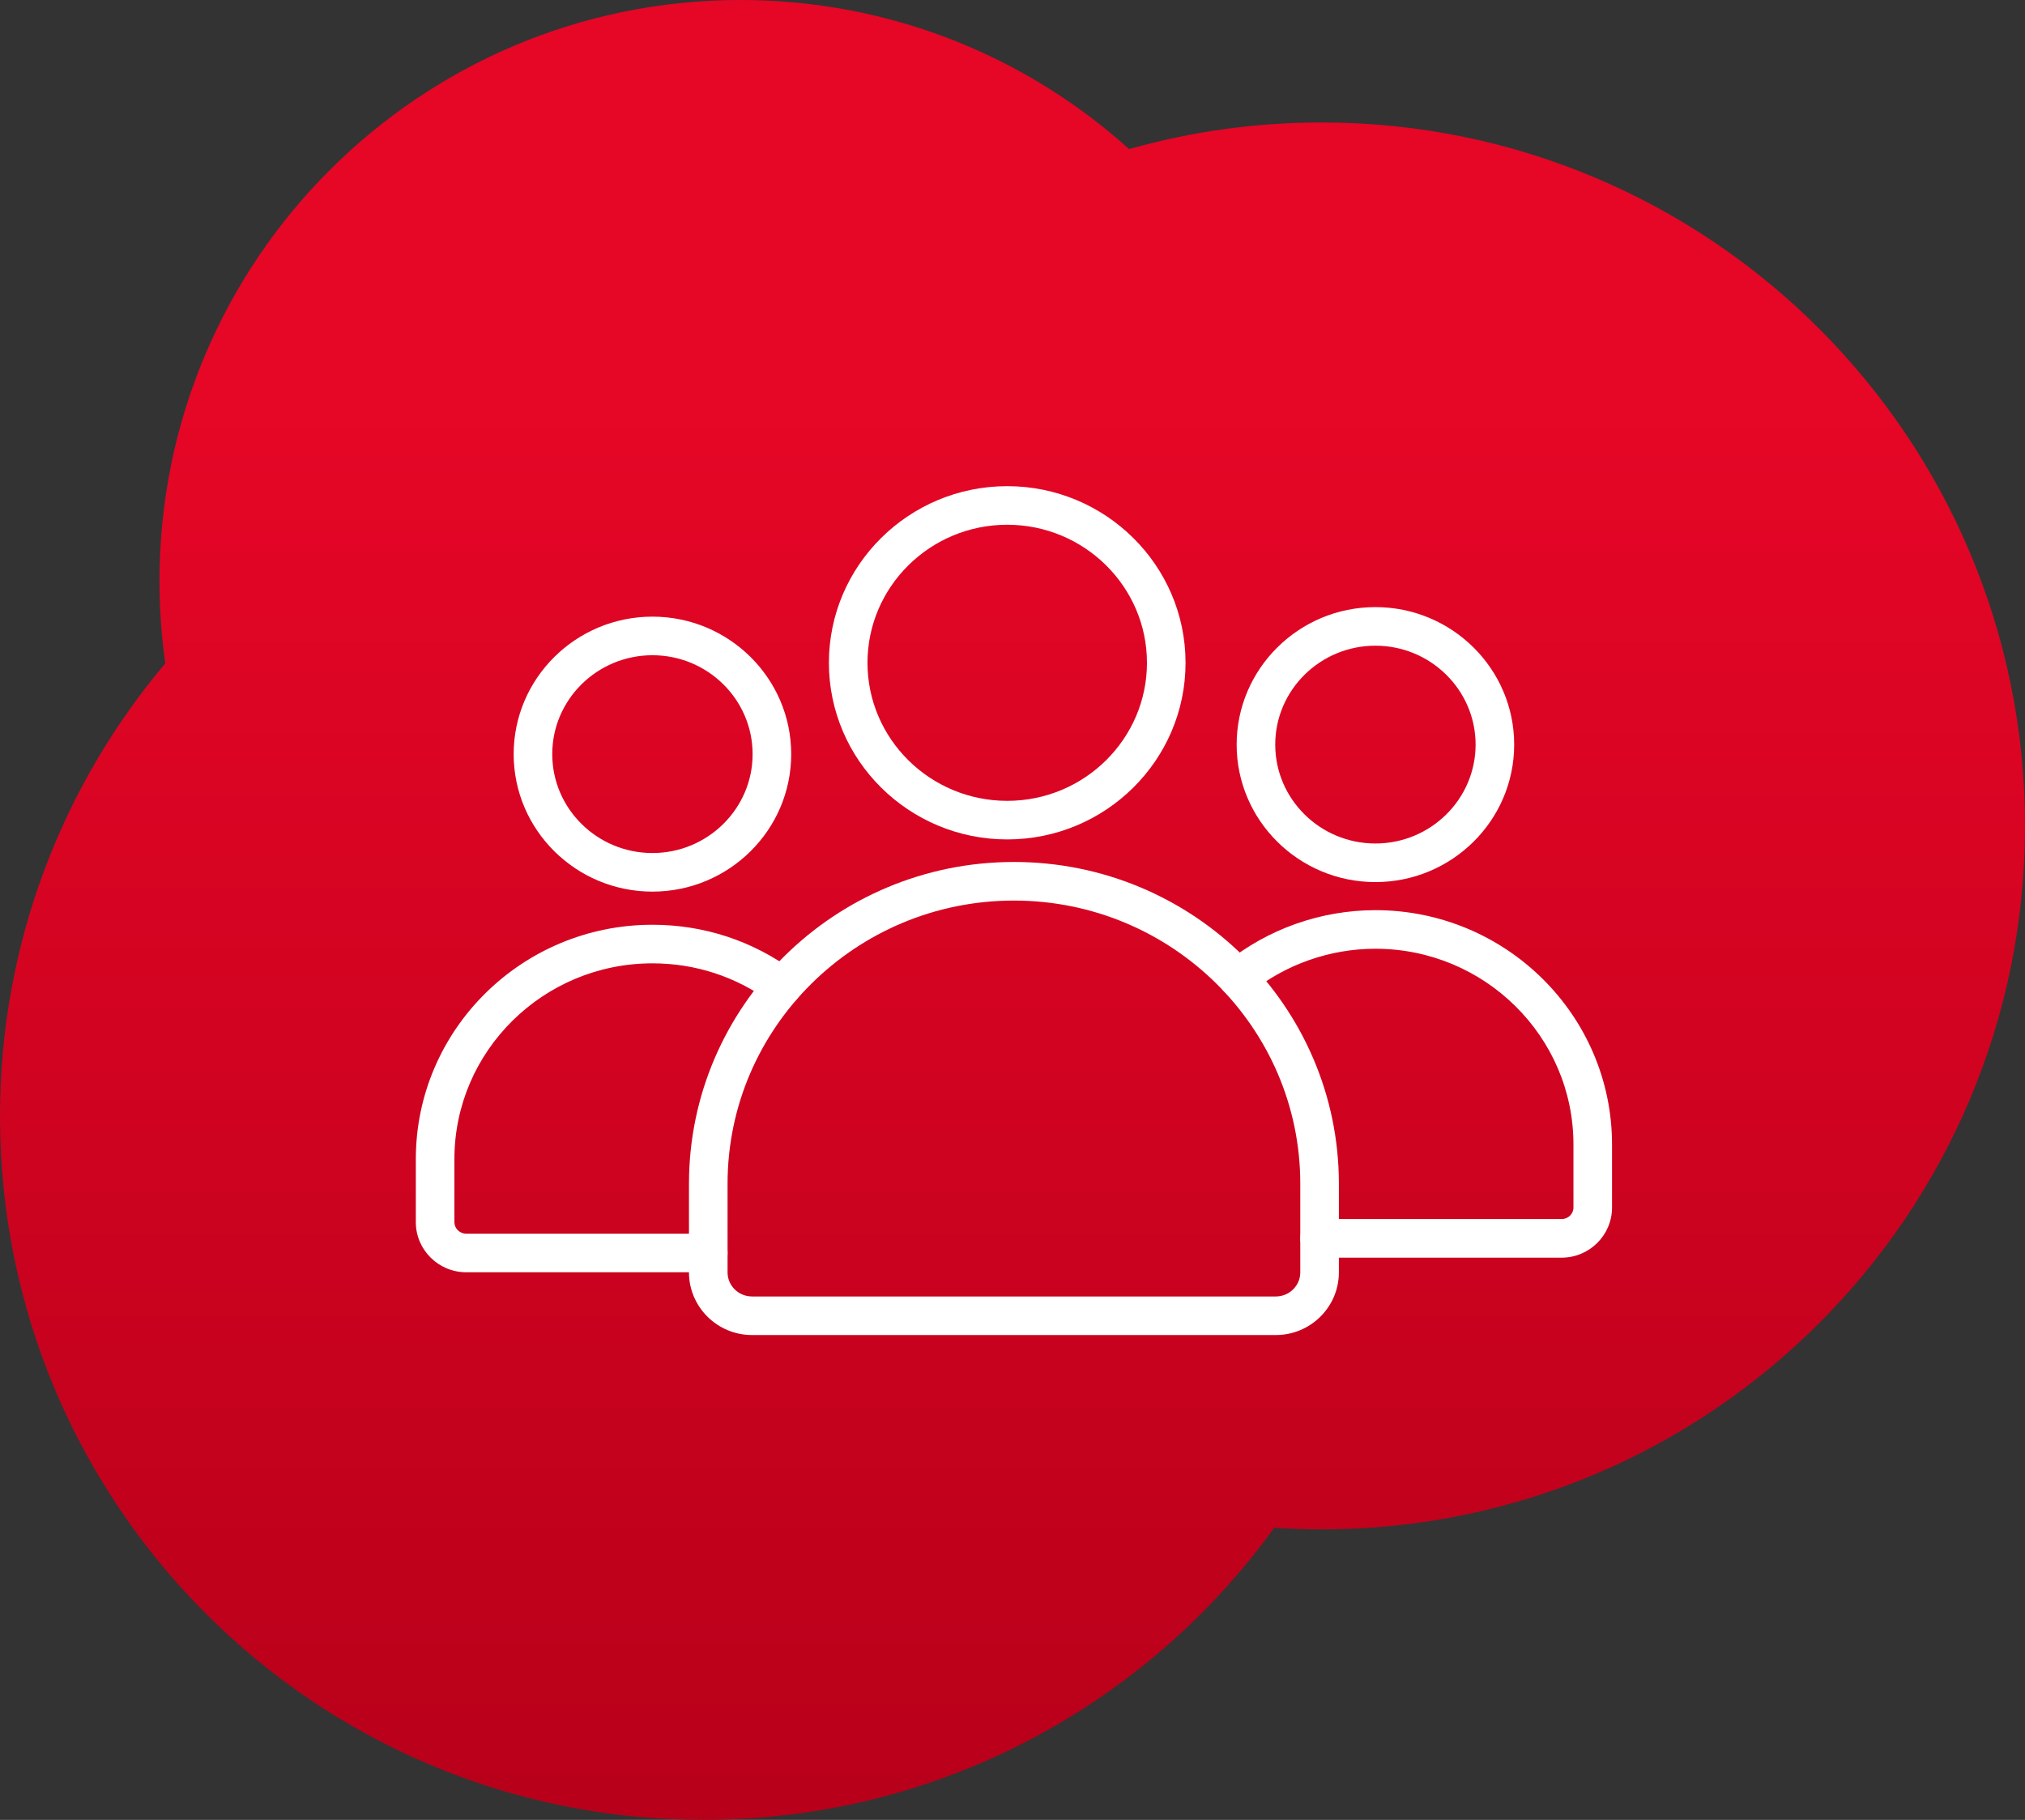
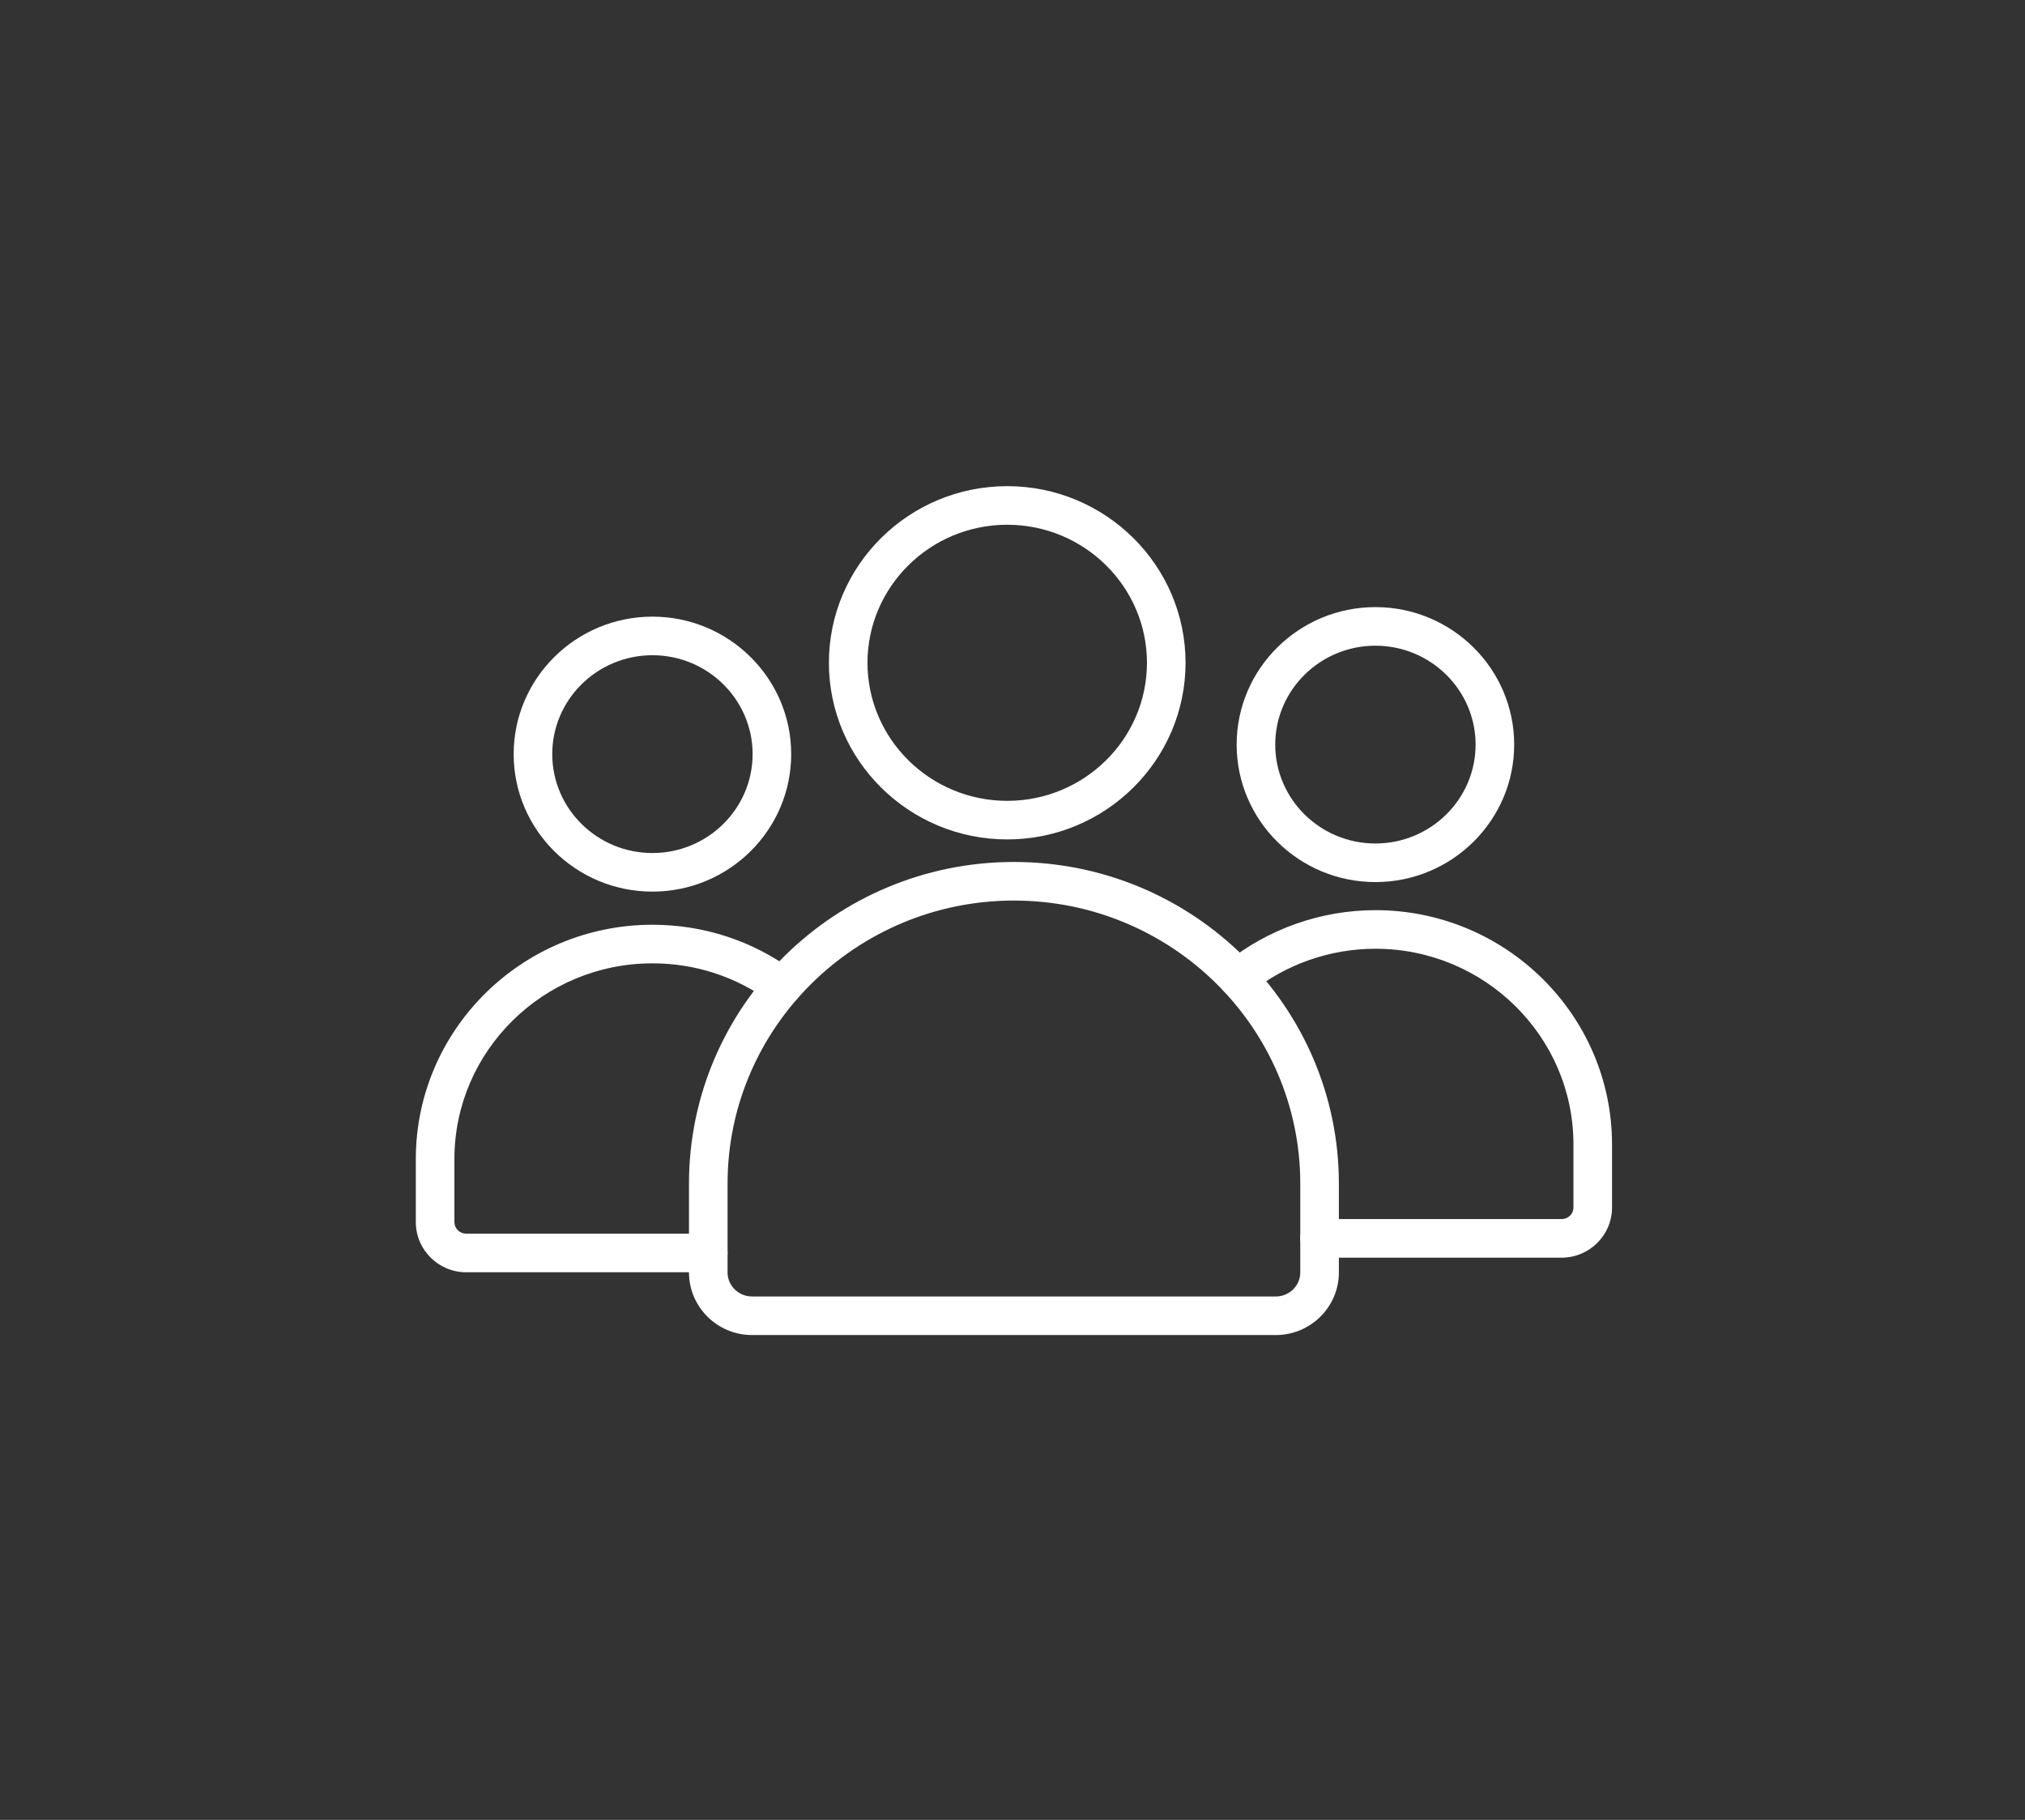
<svg xmlns="http://www.w3.org/2000/svg" width="711" height="639" viewBox="0 0 711 639" fill="none">
  <rect x="0" y="0" width="711" height="639" fill="#333333" stroke="none" />
-   <path fill-rule="evenodd" clip-rule="evenodd" d="M464 43C440.58 43 417.92 46.26 396.451 52.35C360.307 19.806 312.467 0 260 0C147.334 0 56 91.334 56 204C56 213.82 56.693 223.478 58.035 232.928C21.822 275.902 0 331.403 0 392C0 528.414 110.586 639 247 639C329.48 639 402.52 598.572 447.381 536.45C452.873 536.815 458.414 537 464 537C600.414 537 711 426.414 711 290C711 153.586 600.414 43 464 43Z" fill="url(#paint0_linear_156_18)" />
  <g clip-path="url(#clip0_156_18)">
    <path d="M229.08 313.067C202.211 313.067 180.354 291.408 180.354 264.794C180.354 238.177 202.211 216.518 229.08 216.518C255.945 216.518 277.799 238.174 277.799 264.794C277.799 291.412 255.945 313.067 229.08 313.067ZM229.08 230.066C209.68 230.066 193.902 245.646 193.902 264.794C193.902 283.94 209.68 299.519 229.08 299.519C248.473 299.519 264.25 283.94 264.25 264.794C264.25 245.646 248.473 230.066 229.08 230.066ZM248.682 446.725H163.706C153.943 446.725 146 438.833 146 429.13V406.972C146 361.61 183.268 324.703 229.08 324.703C247.097 324.703 264.248 330.325 278.662 340.961C280.108 342.028 281.071 343.626 281.338 345.403C281.606 347.179 281.158 348.99 280.091 350.436C279.023 351.881 277.426 352.842 275.65 353.11C273.874 353.378 272.064 352.931 270.618 351.865C258.548 342.962 244.186 338.251 229.08 338.251C190.74 338.251 159.548 369.082 159.548 406.972V429.13C159.548 431.36 161.414 433.176 163.706 433.176H248.685C252.423 433.176 255.459 436.209 255.459 439.95C255.459 443.688 252.423 446.724 248.682 446.724V446.725ZM548.294 441.598H463.318C459.581 441.598 456.544 438.565 456.544 434.824C456.544 431.086 459.581 428.05 463.318 428.05H548.297C550.59 428.05 552.455 426.238 552.455 424.008V401.85C552.455 363.953 521.263 333.128 482.924 333.128C466.911 333.128 451.279 338.642 438.904 348.658C436 351.01 431.736 350.563 429.378 347.656C427.027 344.748 427.469 340.481 430.384 338.126C445.159 326.169 463.818 319.58 482.924 319.58C528.732 319.58 566 356.484 566 401.85V424.008C566 433.706 558.058 441.598 548.294 441.598ZM482.92 309.72C456.055 309.72 434.201 288.064 434.201 261.447C434.201 234.829 456.055 213.171 482.92 213.171C509.789 213.171 531.646 234.827 531.646 261.447C531.646 288.067 509.785 309.72 482.92 309.72ZM482.92 226.719C463.527 226.719 447.75 242.299 447.75 261.447C447.75 280.595 463.527 296.171 482.92 296.171C502.32 296.171 518.098 280.595 518.098 261.447C518.098 242.299 502.317 226.719 482.92 226.719Z" fill="white" />
    <path d="M447.942 468.768H264.06C251.844 468.768 241.908 458.904 241.908 446.778V415.613C241.908 353.329 293.085 302.658 356.001 302.658C418.917 302.658 470.094 353.329 470.094 415.613V446.778C470.094 458.904 460.157 468.768 447.942 468.768ZM356.001 316.209C300.56 316.209 255.457 360.804 255.457 415.616V446.781C255.457 451.435 259.316 455.223 264.06 455.223H447.939C452.682 455.223 456.542 451.435 456.542 446.781V415.616C456.545 360.804 411.442 316.209 356.001 316.209ZM353.646 294.742C319.126 294.742 291.037 266.921 291.037 232.719C291.037 198.521 319.124 170.703 353.647 170.703C388.172 170.703 416.258 198.524 416.258 232.723C416.258 266.924 388.169 294.742 353.647 294.742H353.646ZM353.646 184.252C326.595 184.252 304.586 205.997 304.586 232.723C304.586 259.453 326.595 281.197 353.646 281.197C380.7 281.197 402.709 259.452 402.709 232.723C402.709 205.997 380.7 184.252 353.647 184.252H353.646Z" fill="white" />
  </g>
  <defs>
    <linearGradient id="paint0_linear_156_18" x1="247" y1="145" x2="247" y2="639" gradientUnits="userSpaceOnUse">
      <stop stop-color="#E60626" />
      <stop offset="1" stop-color="#B8001A" />
    </linearGradient>
    <clipPath id="clip0_156_18">
      <rect width="420" height="420" fill="white" transform="translate(146 110)" />
    </clipPath>
  </defs>
</svg>